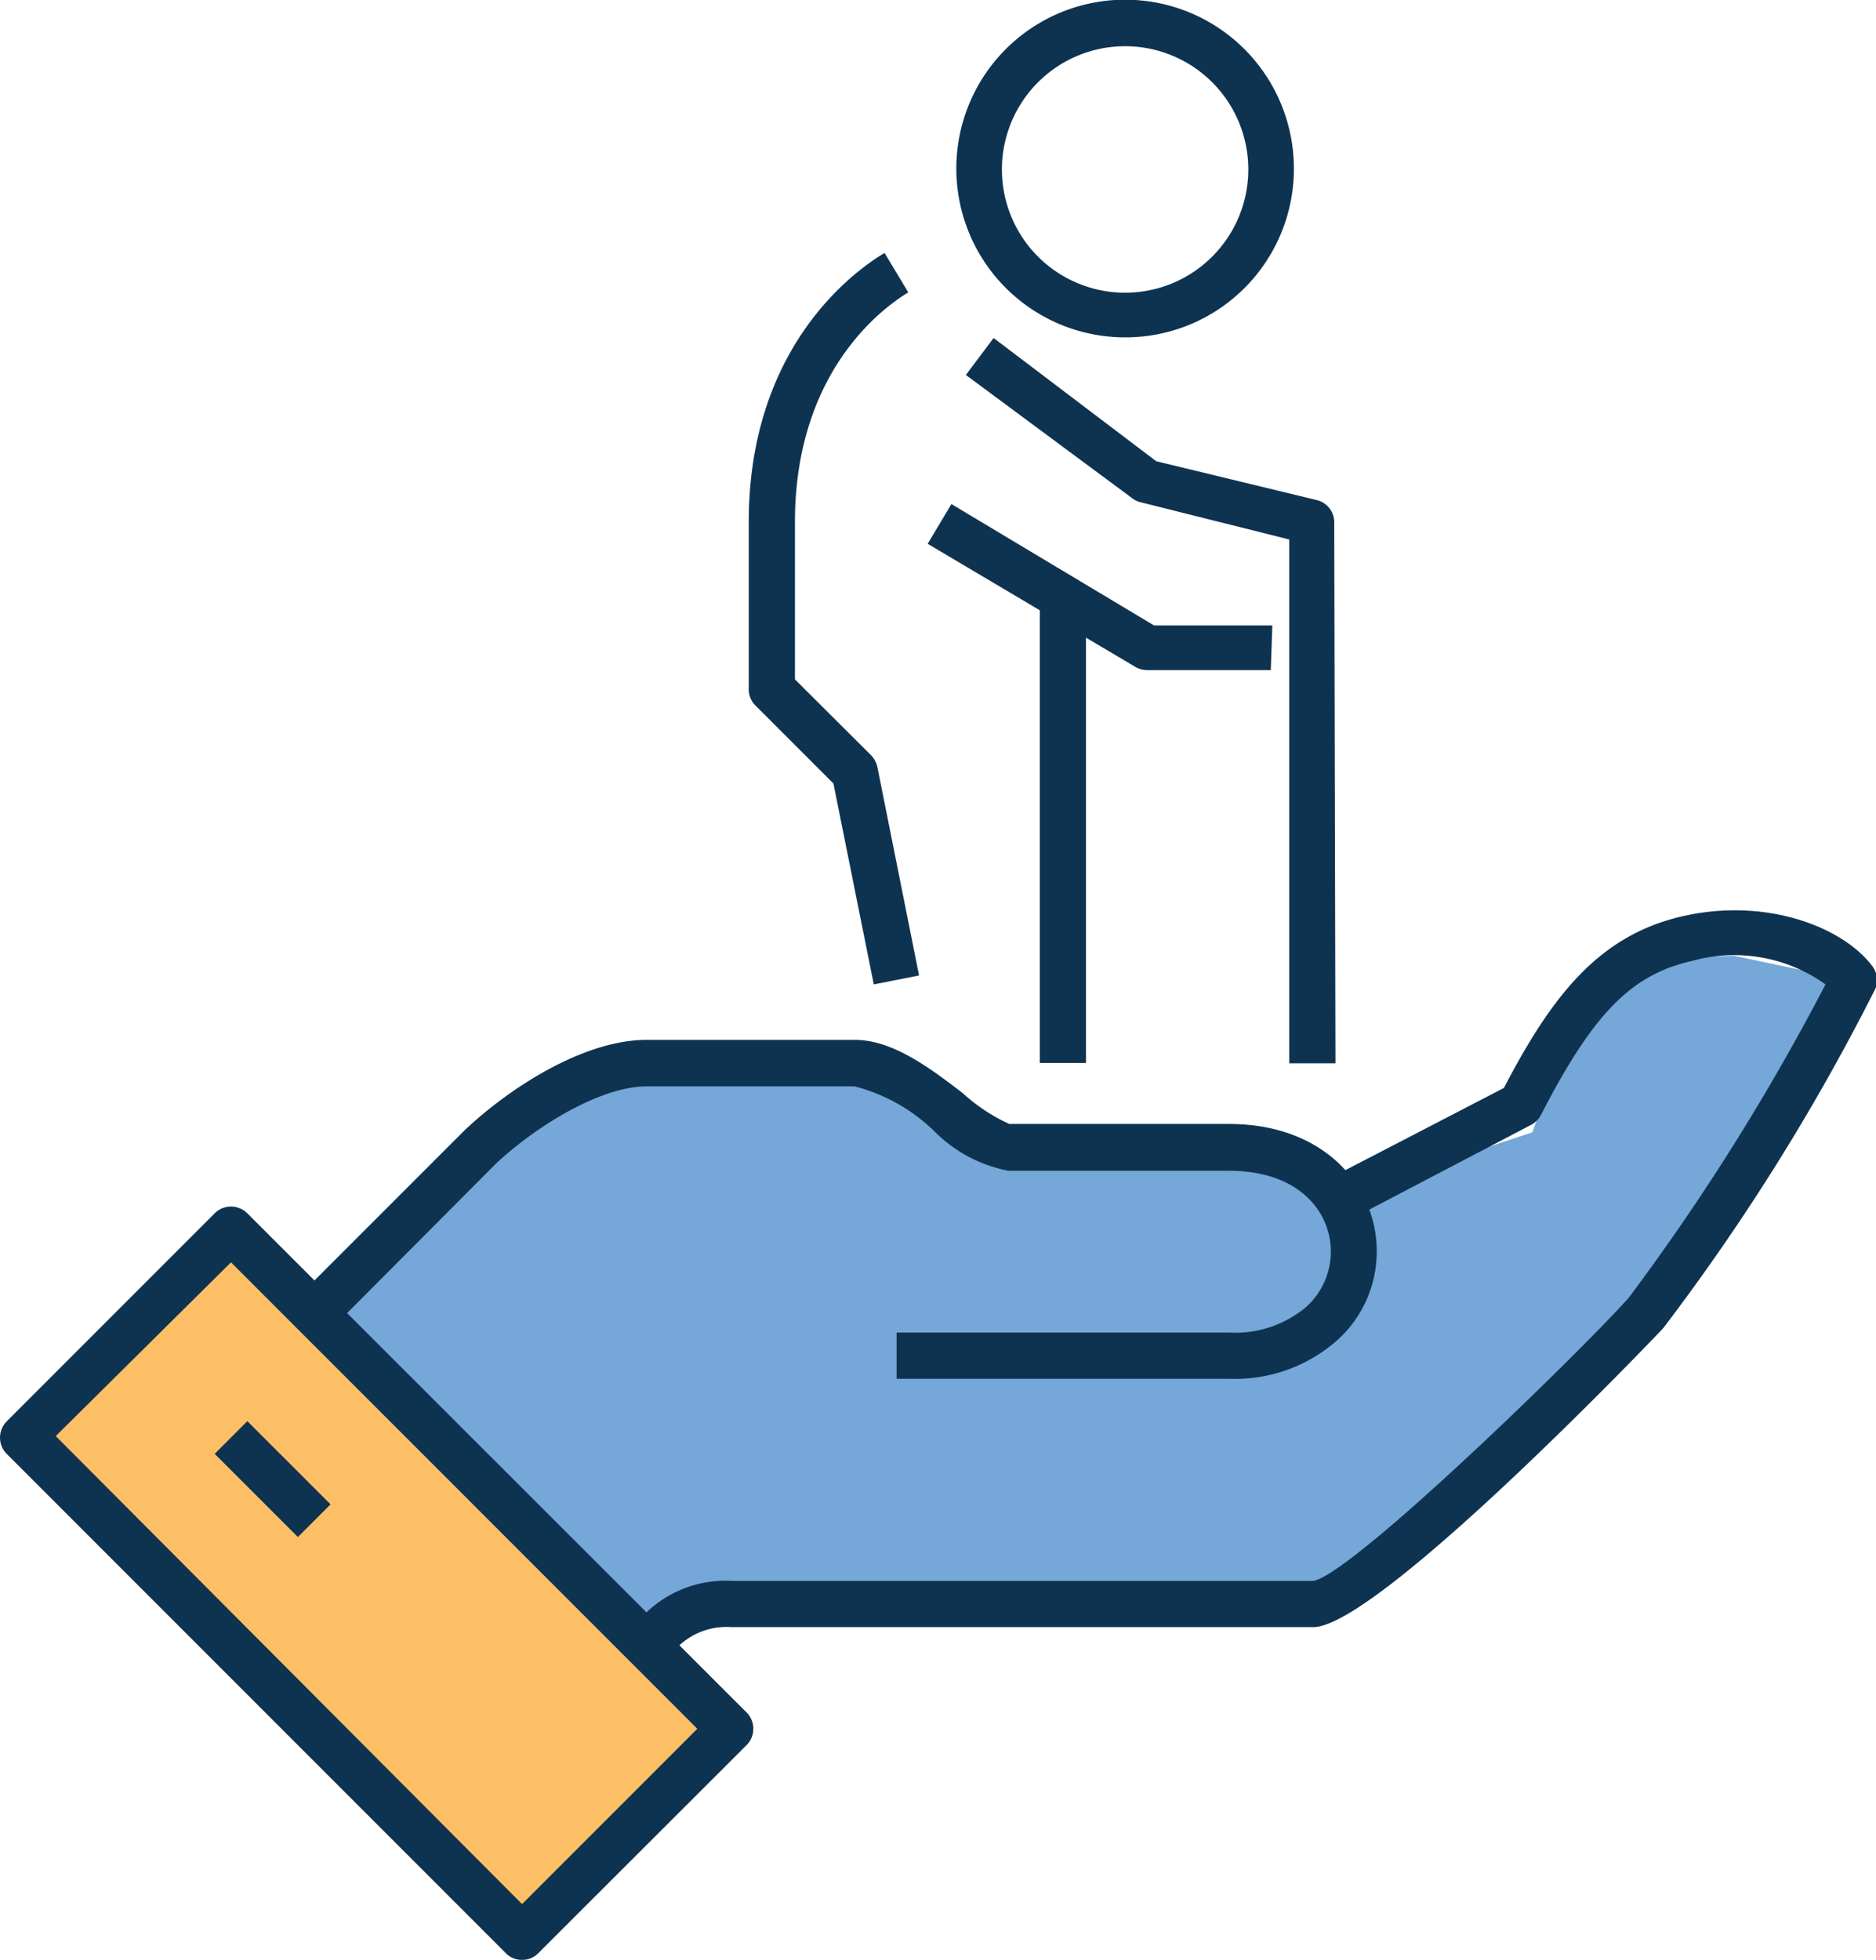
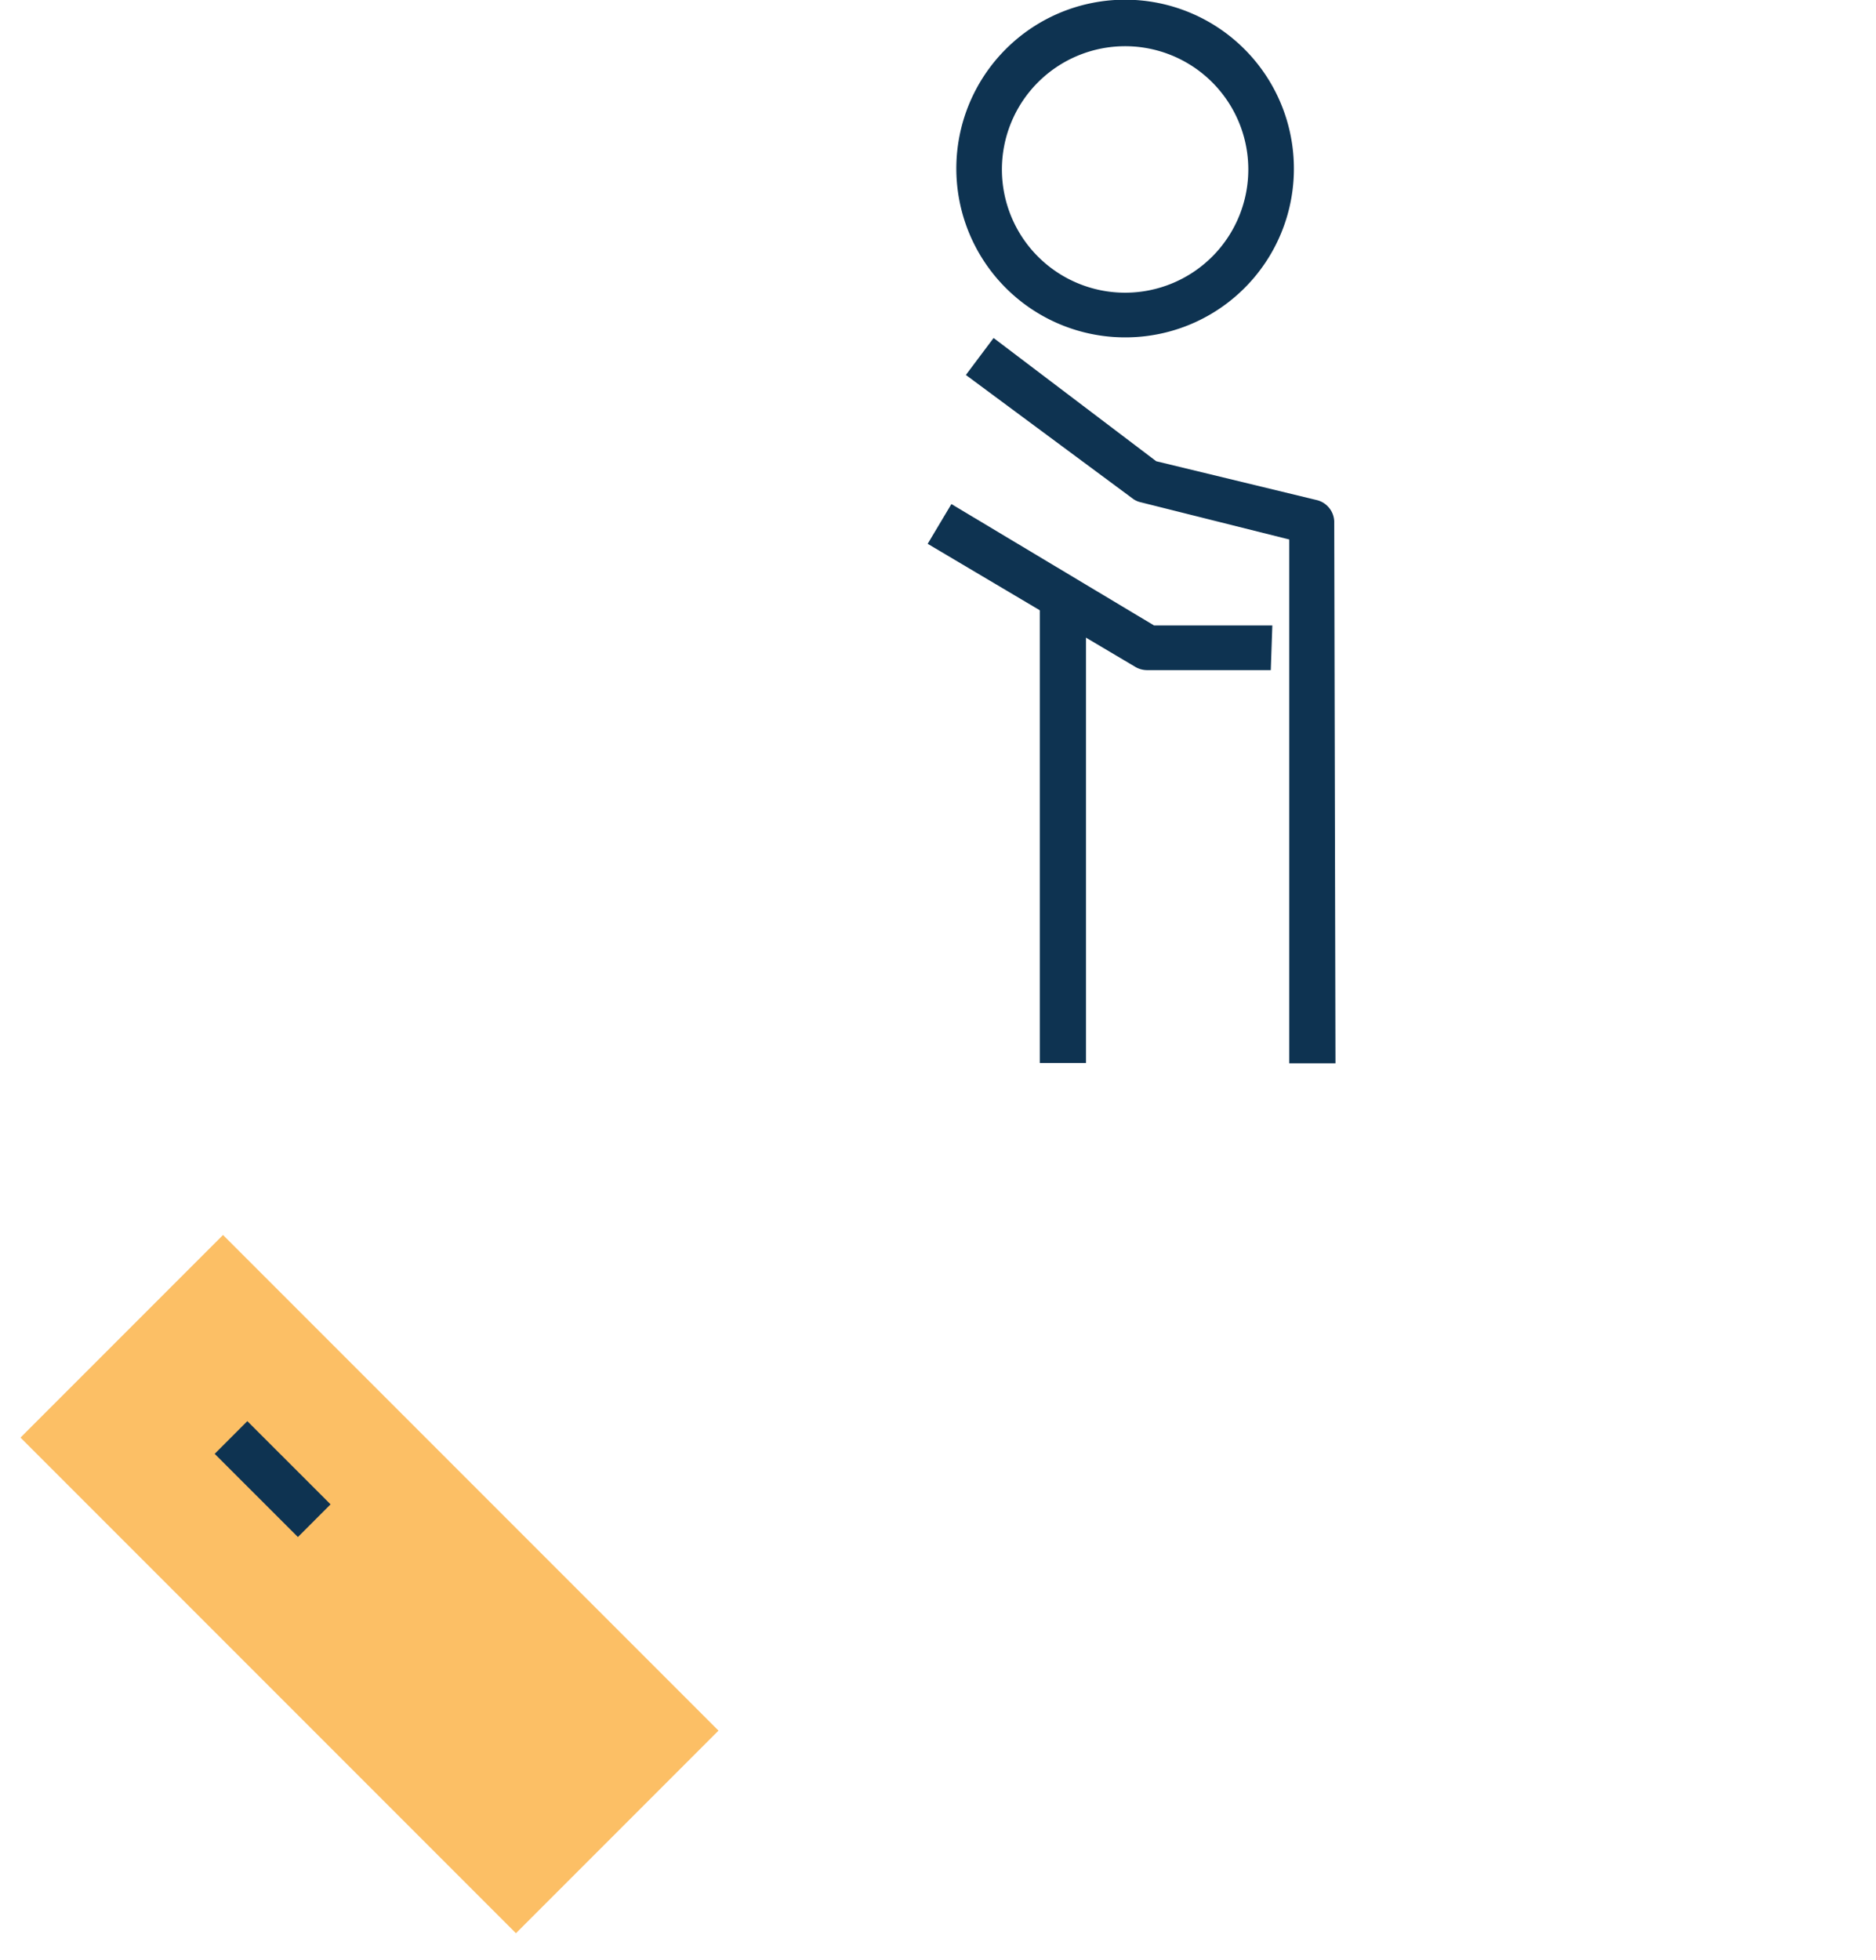
<svg xmlns="http://www.w3.org/2000/svg" id="Layer_1" data-name="Layer 1" viewBox="0 0 60.91 63.61">
  <defs>
    <style>.cls-1{fill:#fcbf65;}.cls-2{fill:#75a7d8;}.cls-3{fill:#0e3351;}</style>
  </defs>
  <g id="_09" data-name="09">
    <rect class="cls-1" x="1.87" y="47.01" width="22.75" height="9.3" transform="translate(39.16 5.52) rotate(45)" />
-     <polyline class="cls-2" points="10.73 42.08 10.91 41.88 16.79 35.33 26.75 34.75 32.75 36.75 42.01 37.52 43.75 38.75 49.75 36.75 51.8 31.14 56.29 31.02 59.75 31.75 57.89 34.51 54.75 40.75 46.75 49.75 43.36 52.58 22.89 51.39 20.75 53.75" />
-     <path class="cls-3" d="M22.79,54.19l-1.07-1.06.19-.19A3.71,3.71,0,0,1,25,51.56h18.9c1.31-.26,8.77-7.54,10.24-9.2A73.92,73.92,0,0,0,60.52,32.2a5.09,5.09,0,0,0-4.34-.76c-2,.45-3.23,1.76-4.9,5a.76.76,0,0,1-.32.32L44.77,40l-.69-1.33,6-3.11c1.56-3,3.09-4.95,5.79-5.57s5.21.33,6.18,1.63a.75.75,0,0,1,.08.74,70.8,70.8,0,0,1-6.88,11c-.09.1-9.24,9.7-11.36,9.7H25A2.26,2.26,0,0,0,23,54Z" transform="translate(-1.25 -0.25)" />
-     <path class="cls-3" d="M41.16,45H30.36v-1.5h10.8a3.57,3.57,0,0,0,2.52-.85,2.42,2.42,0,0,0,.78-1.78c0-1.26-1-2.62-3.3-2.62H34a4.6,4.6,0,0,1-2.41-1.28A5.78,5.78,0,0,0,29,35.51H22.25c-1.51,0-3.59,1.29-4.89,2.5L12,43.39l-1.06-1.06,5.4-5.4C17.78,35.57,20.19,34,22.25,34H29c1.24,0,2.45.92,3.51,1.73a5.78,5.78,0,0,0,1.51,1h7.13c3.15,0,4.8,2.07,4.8,4.12a3.87,3.87,0,0,1-1.25,2.87A5,5,0,0,1,41.16,45Z" transform="translate(-1.25 -0.25)" />
-     <path class="cls-3" d="M18.2,63.86a.71.71,0,0,1-.53-.22L1.47,47.44a.75.75,0,0,1,0-1.06l6.75-6.75a.75.75,0,0,1,1.06,0l16.21,16.2a.75.75,0,0,1,0,1.06l-6.76,6.75A.71.71,0,0,1,18.2,63.86Zm-15.14-17L18.2,62.05l5.69-5.69L8.75,41.22Z" transform="translate(-1.25 -0.25)" />
    <rect class="cls-3" x="9.35" y="46.35" width="1.5" height="3.82" transform="translate(-32.42 21.03) rotate(-45.01)" />
    <path class="cls-3" d="M37.78,11.2a5.48,5.48,0,1,1,5.48-5.47A5.47,5.47,0,0,1,37.78,11.2Zm0-9.45a4,4,0,1,0,4,4A4,4,0,0,0,37.78,1.75Z" transform="translate(-1.25 -0.25)" />
-     <path class="cls-3" d="M29.62,32.2l-1.31-6.52-2.54-2.54a.74.74,0,0,1-.21-.53V17.2c0-5.65,3.37-8.12,4.41-8.74l.77,1.28c-.86.52-3.68,2.6-3.68,7.46v5.1l2.48,2.47a.81.81,0,0,1,.2.39l1.35,6.75Z" transform="translate(-1.25 -0.25)" />
    <path class="cls-3" d="M44.61,34.76h-1.5v-17l-4.83-1.21a.68.68,0,0,1-.27-.13l-5.4-4,.9-1.2,5.28,4L44,16.48a.74.74,0,0,1,.57.72Z" transform="translate(-1.25 -0.25)" />
    <path class="cls-3" d="M42.51,22h-4a.76.76,0,0,1-.39-.1l-6.75-4,.77-1.29,6.58,3.94h3.84Z" transform="translate(-1.25 -0.25)" />
    <rect class="cls-3" x="33.76" y="19.65" width="1.5" height="14.85" />
  </g>
</svg>